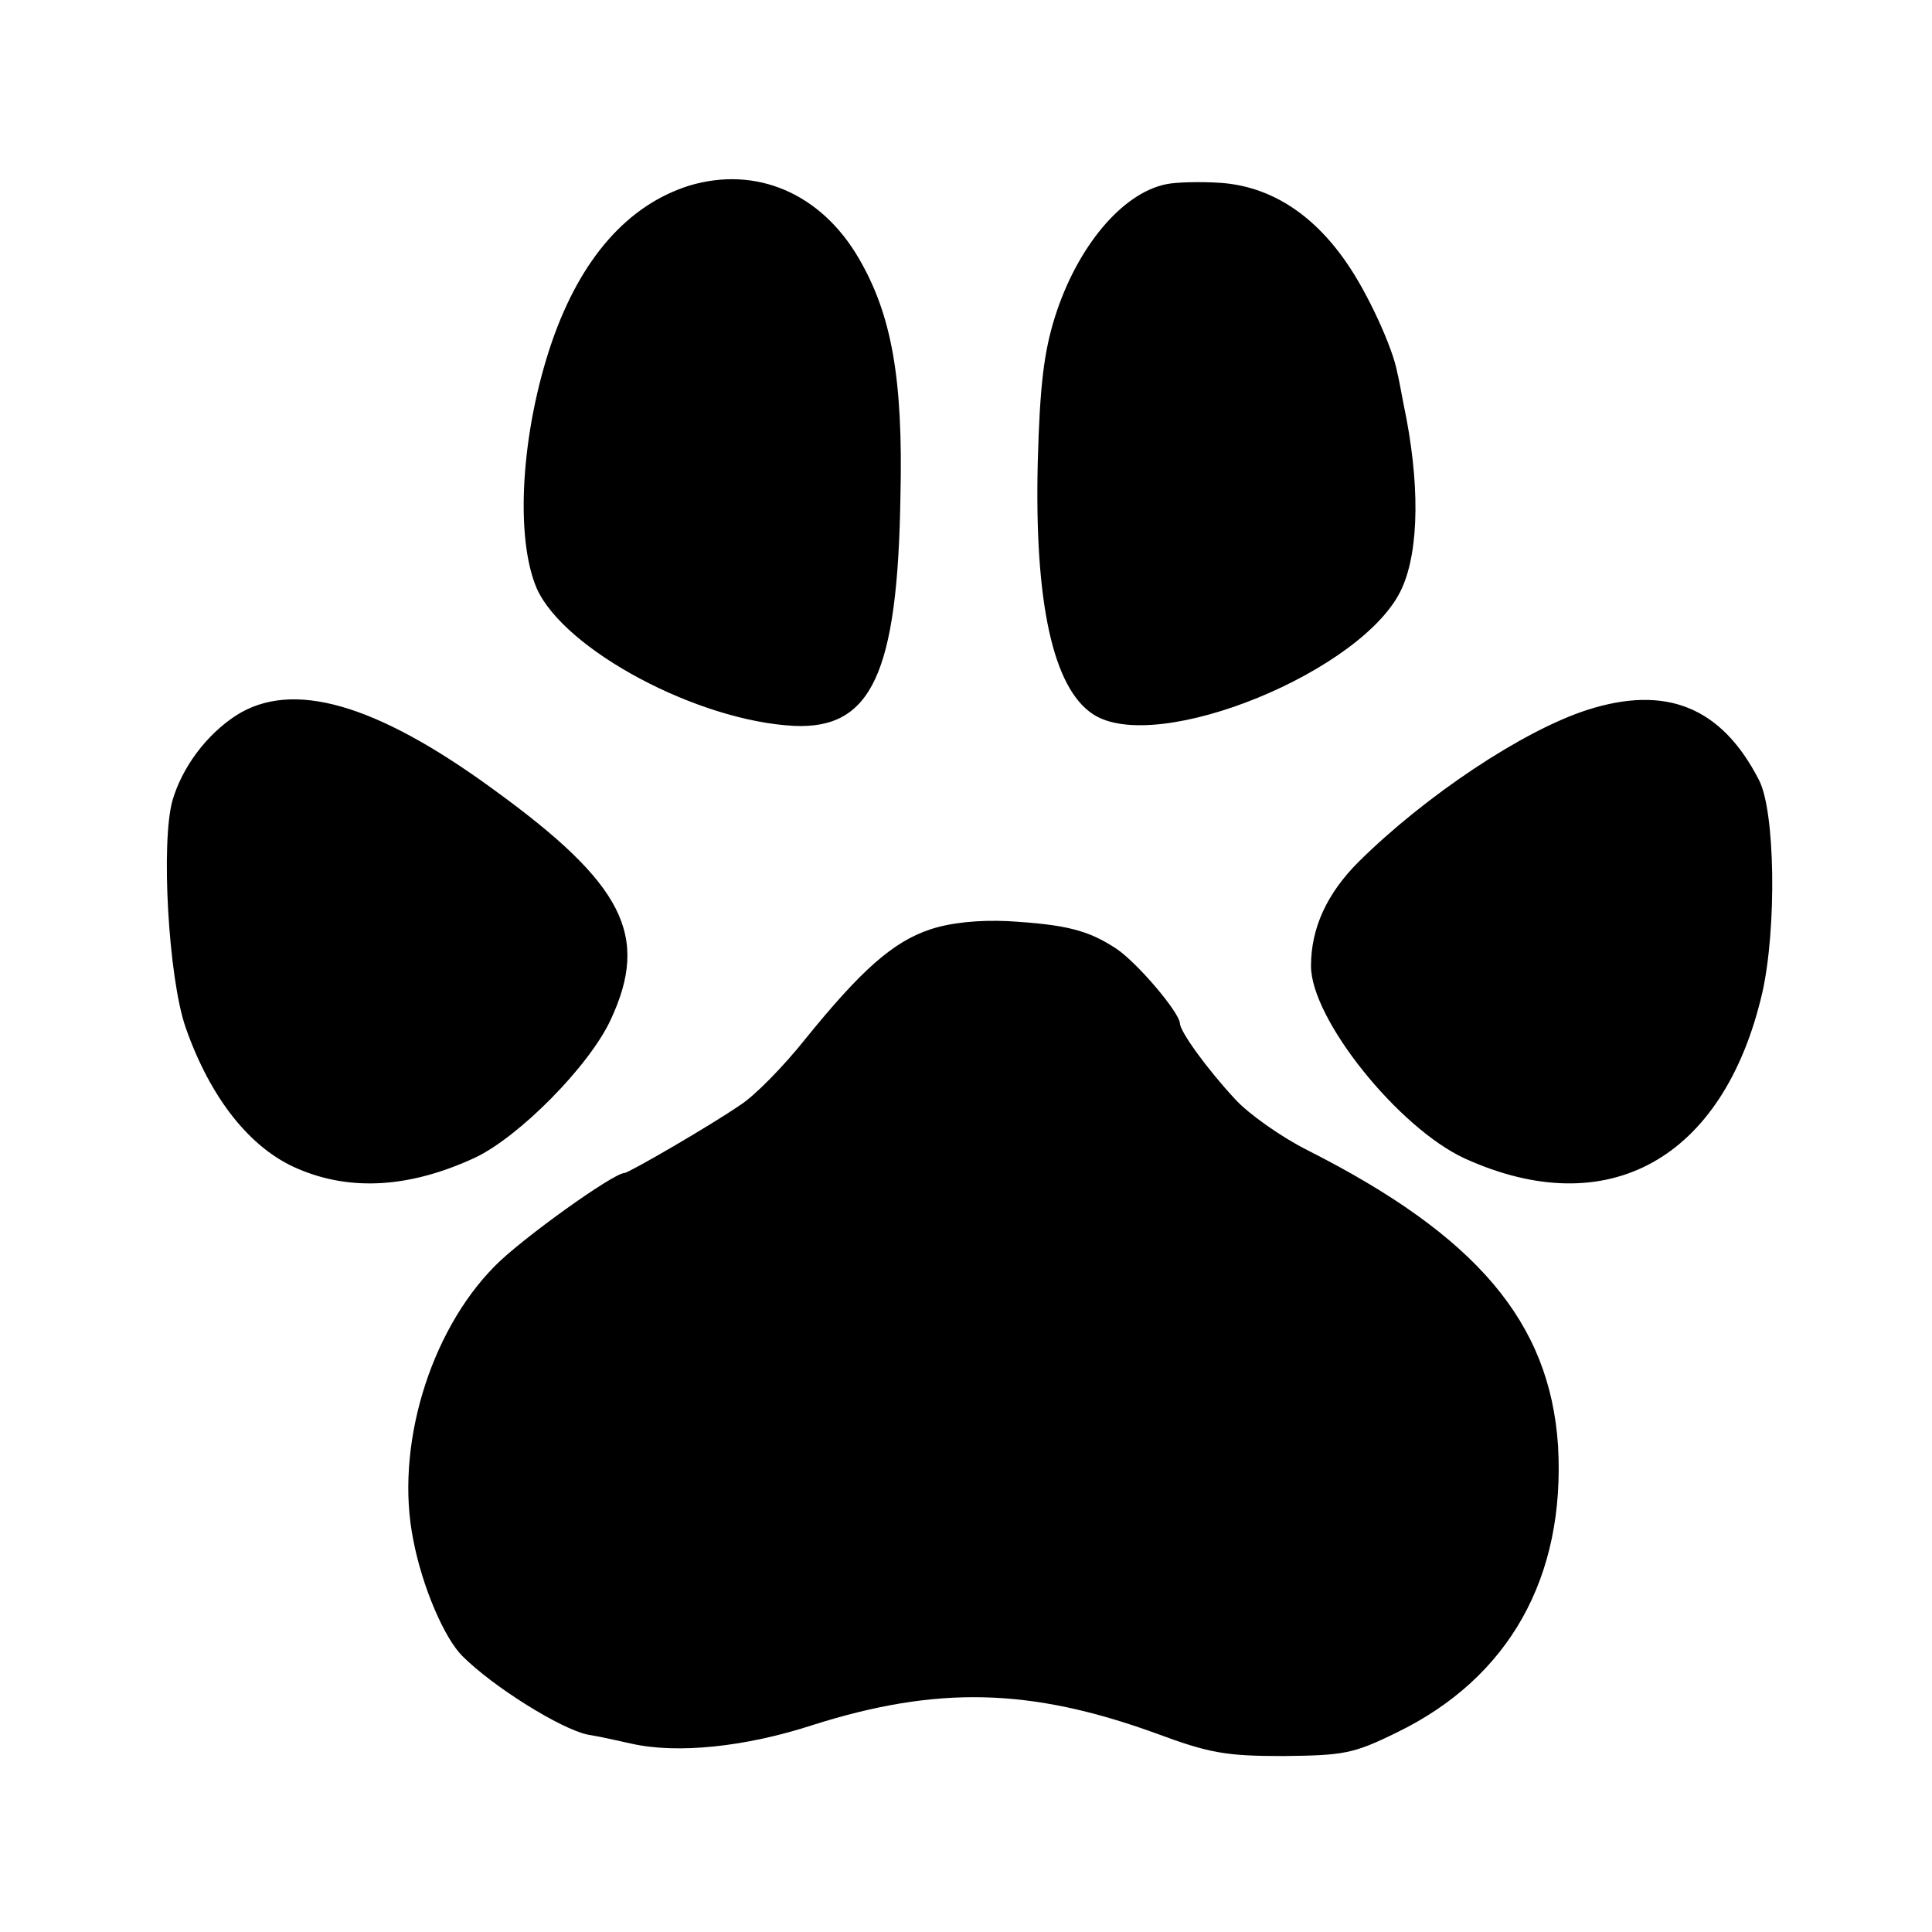
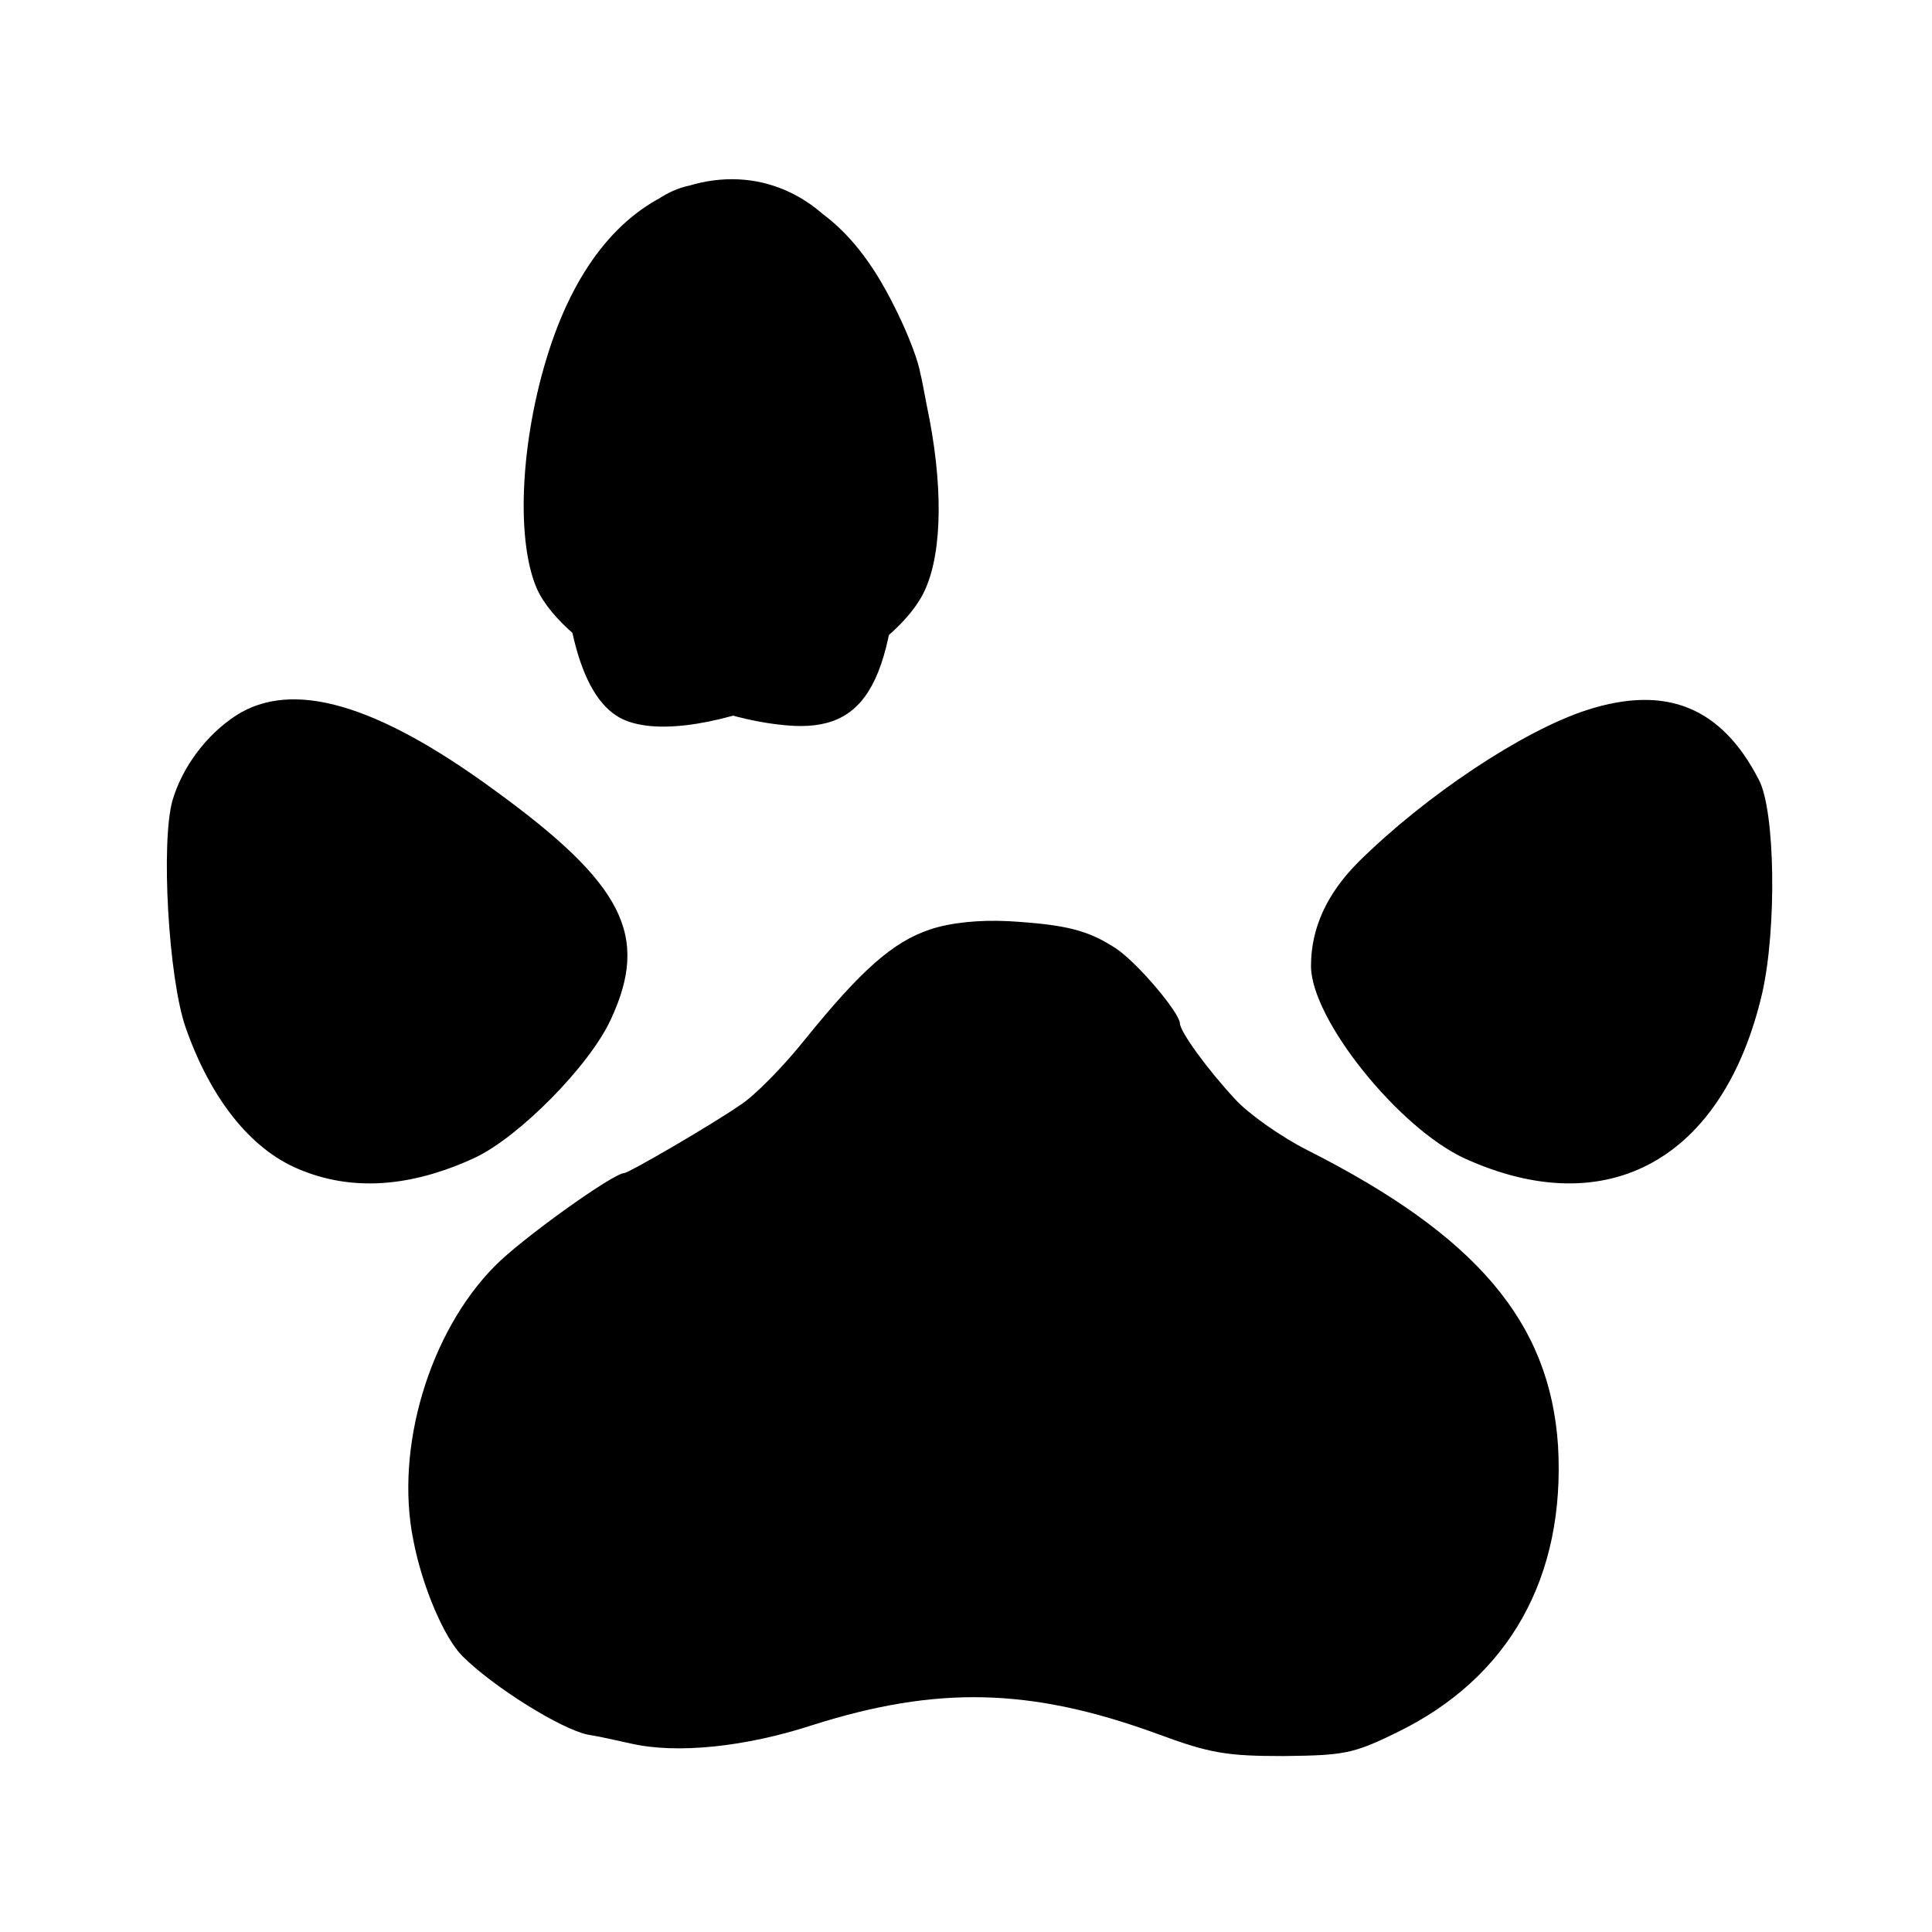
<svg xmlns="http://www.w3.org/2000/svg" version="1" width="373.333" height="373.333" viewBox="0 0 280 280">
-   <path d="M99.9 26.9C91 29.7 84.2 37.4 80 49.5c-4.5 13.1-5.4 28.4-2.2 35.8 4 8.9 23.3 19.2 37.3 19.9 11.2.5 15-7.6 15.4-33.3.4-17.1-1.3-26.3-6-34.4C119 28 109.6 24 99.9 26.9zM169 26.7c-6.4 1.3-12.9 9.1-16.1 19.2-1.6 5.1-2.2 9.9-2.5 21.1-.5 20.3 2.2 32.7 8 36.5 9.2 6.1 39.5-6.3 44.8-18.3 2.5-5.6 2.6-15.4.2-26.7-.4-2.2-.8-4.2-.9-4.5-.6-3.5-4.3-11.6-7.4-16-4.9-7.1-11.1-11-18.2-11.5-3-.2-6.5-.1-7.9.2zM34.2 103.7c-4.3 2.8-7.8 7.5-9.2 12.3-1.7 6-.6 25.7 1.9 32.9 3.6 10.3 9.4 17.6 16.3 20.5 7.7 3.3 16.3 2.7 25.6-1.6 6.4-3 16.6-13.3 19.7-20 5.7-12.2 1.9-19.7-17-33.4-17.1-12.5-29.2-15.9-37.3-10.7zM230 102.9c-9.3 3-23.4 12.4-33.1 22-4.6 4.6-6.9 9.6-6.9 15.1 0 7.7 12.7 23.5 22.3 27.9 20.7 9.4 37.5.1 43.1-24 2.1-9.3 1.9-26.4-.5-30.9-5.4-10.5-13.4-13.8-24.9-10.1zM134.8 134.7c-5.4 1.8-10 5.9-18.1 15.9-3.1 3.9-7.4 8.3-9.5 9.6-4.2 2.9-16.1 9.8-16.7 9.8-1.6 0-15 9.6-18.8 13.5-9.5 9.6-14.5 26.4-11.8 39.7 1.3 6.8 4.5 14.2 7.1 16.8 4.5 4.5 14.3 10.6 18.2 11.4 1.3.2 4.1.8 6.3 1.3 6.6 1.5 16.5.5 26.3-2.7 18-5.7 31.5-5.4 49.7 1.2 7.8 2.9 10.2 3.3 18.5 3.3 8.7-.1 10.1-.3 16.4-3.4 16.3-7.9 24.5-22.5 23.4-41.6-1.2-17.9-11.8-30.4-36.3-42.8-3.8-1.9-8.6-5.3-10.5-7.4-4-4.3-8-9.8-8-11-.1-1.6-6.1-8.7-9.2-10.8-4.1-2.7-7.3-3.5-15.7-4-4.2-.2-8.3.2-11.3 1.2z" />
+   <path d="M99.9 26.9C91 29.7 84.2 37.4 80 49.5c-4.5 13.1-5.4 28.4-2.2 35.8 4 8.9 23.3 19.2 37.3 19.9 11.2.5 15-7.6 15.4-33.3.4-17.1-1.3-26.3-6-34.4C119 28 109.6 24 99.9 26.9zc-6.4 1.3-12.9 9.1-16.1 19.2-1.6 5.1-2.2 9.9-2.5 21.1-.5 20.3 2.2 32.7 8 36.5 9.2 6.1 39.5-6.3 44.8-18.3 2.5-5.6 2.6-15.4.2-26.7-.4-2.2-.8-4.2-.9-4.5-.6-3.5-4.3-11.6-7.4-16-4.9-7.1-11.1-11-18.2-11.5-3-.2-6.5-.1-7.9.2zM34.2 103.7c-4.3 2.8-7.8 7.5-9.2 12.3-1.7 6-.6 25.7 1.9 32.9 3.6 10.3 9.4 17.6 16.3 20.5 7.7 3.3 16.3 2.7 25.6-1.6 6.4-3 16.6-13.3 19.7-20 5.7-12.2 1.9-19.7-17-33.4-17.1-12.5-29.2-15.9-37.3-10.7zM230 102.9c-9.3 3-23.4 12.4-33.1 22-4.6 4.6-6.9 9.6-6.9 15.1 0 7.7 12.7 23.5 22.3 27.9 20.7 9.4 37.5.1 43.1-24 2.1-9.3 1.9-26.4-.5-30.9-5.4-10.5-13.4-13.8-24.9-10.1zM134.8 134.7c-5.4 1.8-10 5.9-18.1 15.9-3.1 3.9-7.4 8.3-9.5 9.6-4.2 2.9-16.1 9.8-16.7 9.8-1.6 0-15 9.6-18.8 13.5-9.5 9.6-14.5 26.4-11.8 39.7 1.3 6.8 4.5 14.2 7.1 16.8 4.5 4.5 14.3 10.6 18.2 11.4 1.3.2 4.1.8 6.3 1.3 6.6 1.5 16.5.5 26.3-2.7 18-5.7 31.5-5.4 49.7 1.2 7.8 2.9 10.2 3.3 18.5 3.3 8.7-.1 10.1-.3 16.4-3.4 16.3-7.9 24.5-22.5 23.4-41.6-1.2-17.9-11.8-30.4-36.3-42.8-3.8-1.9-8.6-5.3-10.5-7.4-4-4.3-8-9.8-8-11-.1-1.6-6.1-8.7-9.2-10.8-4.1-2.7-7.3-3.5-15.7-4-4.2-.2-8.3.2-11.3 1.2z" />
</svg>